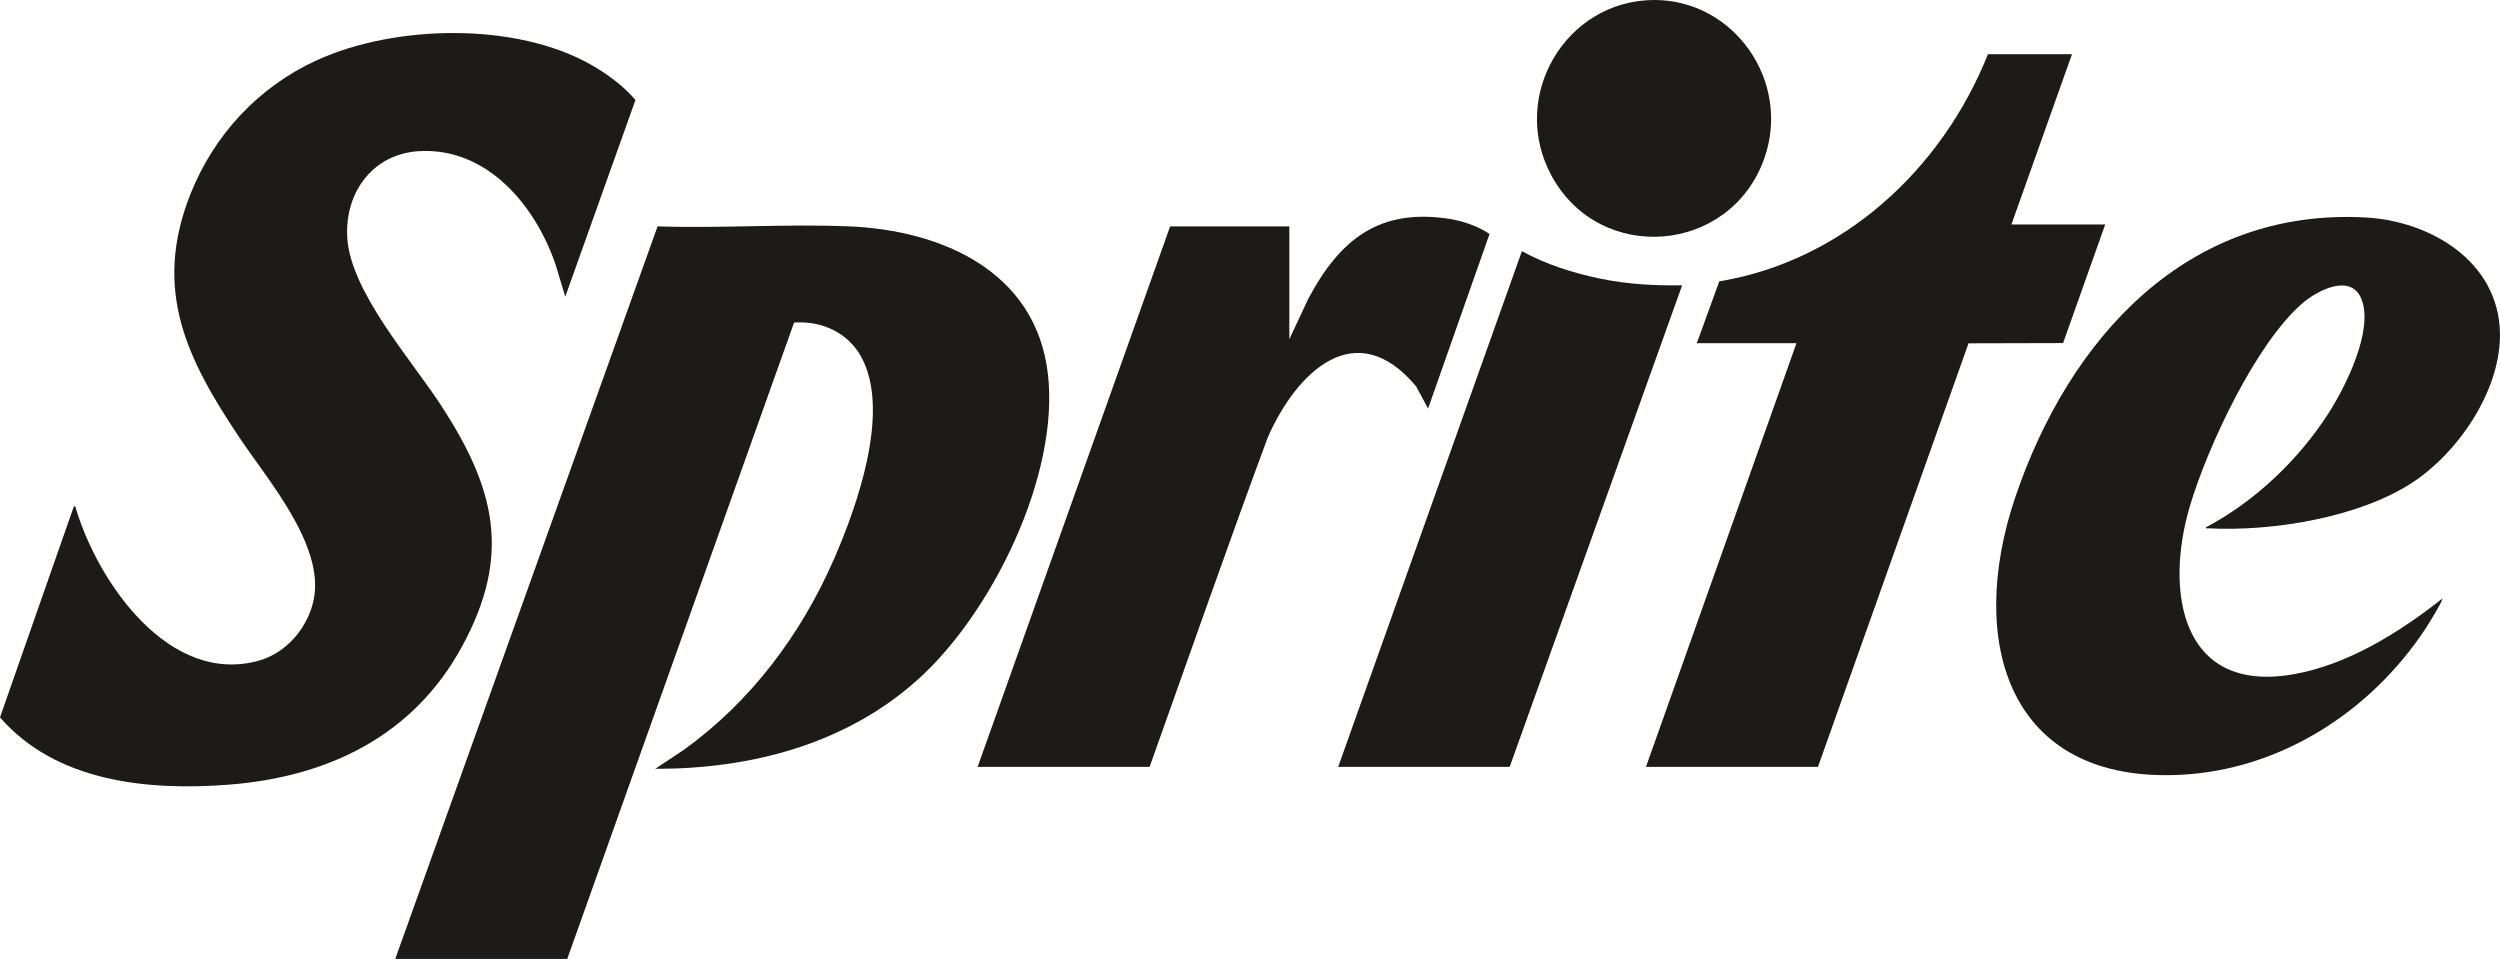
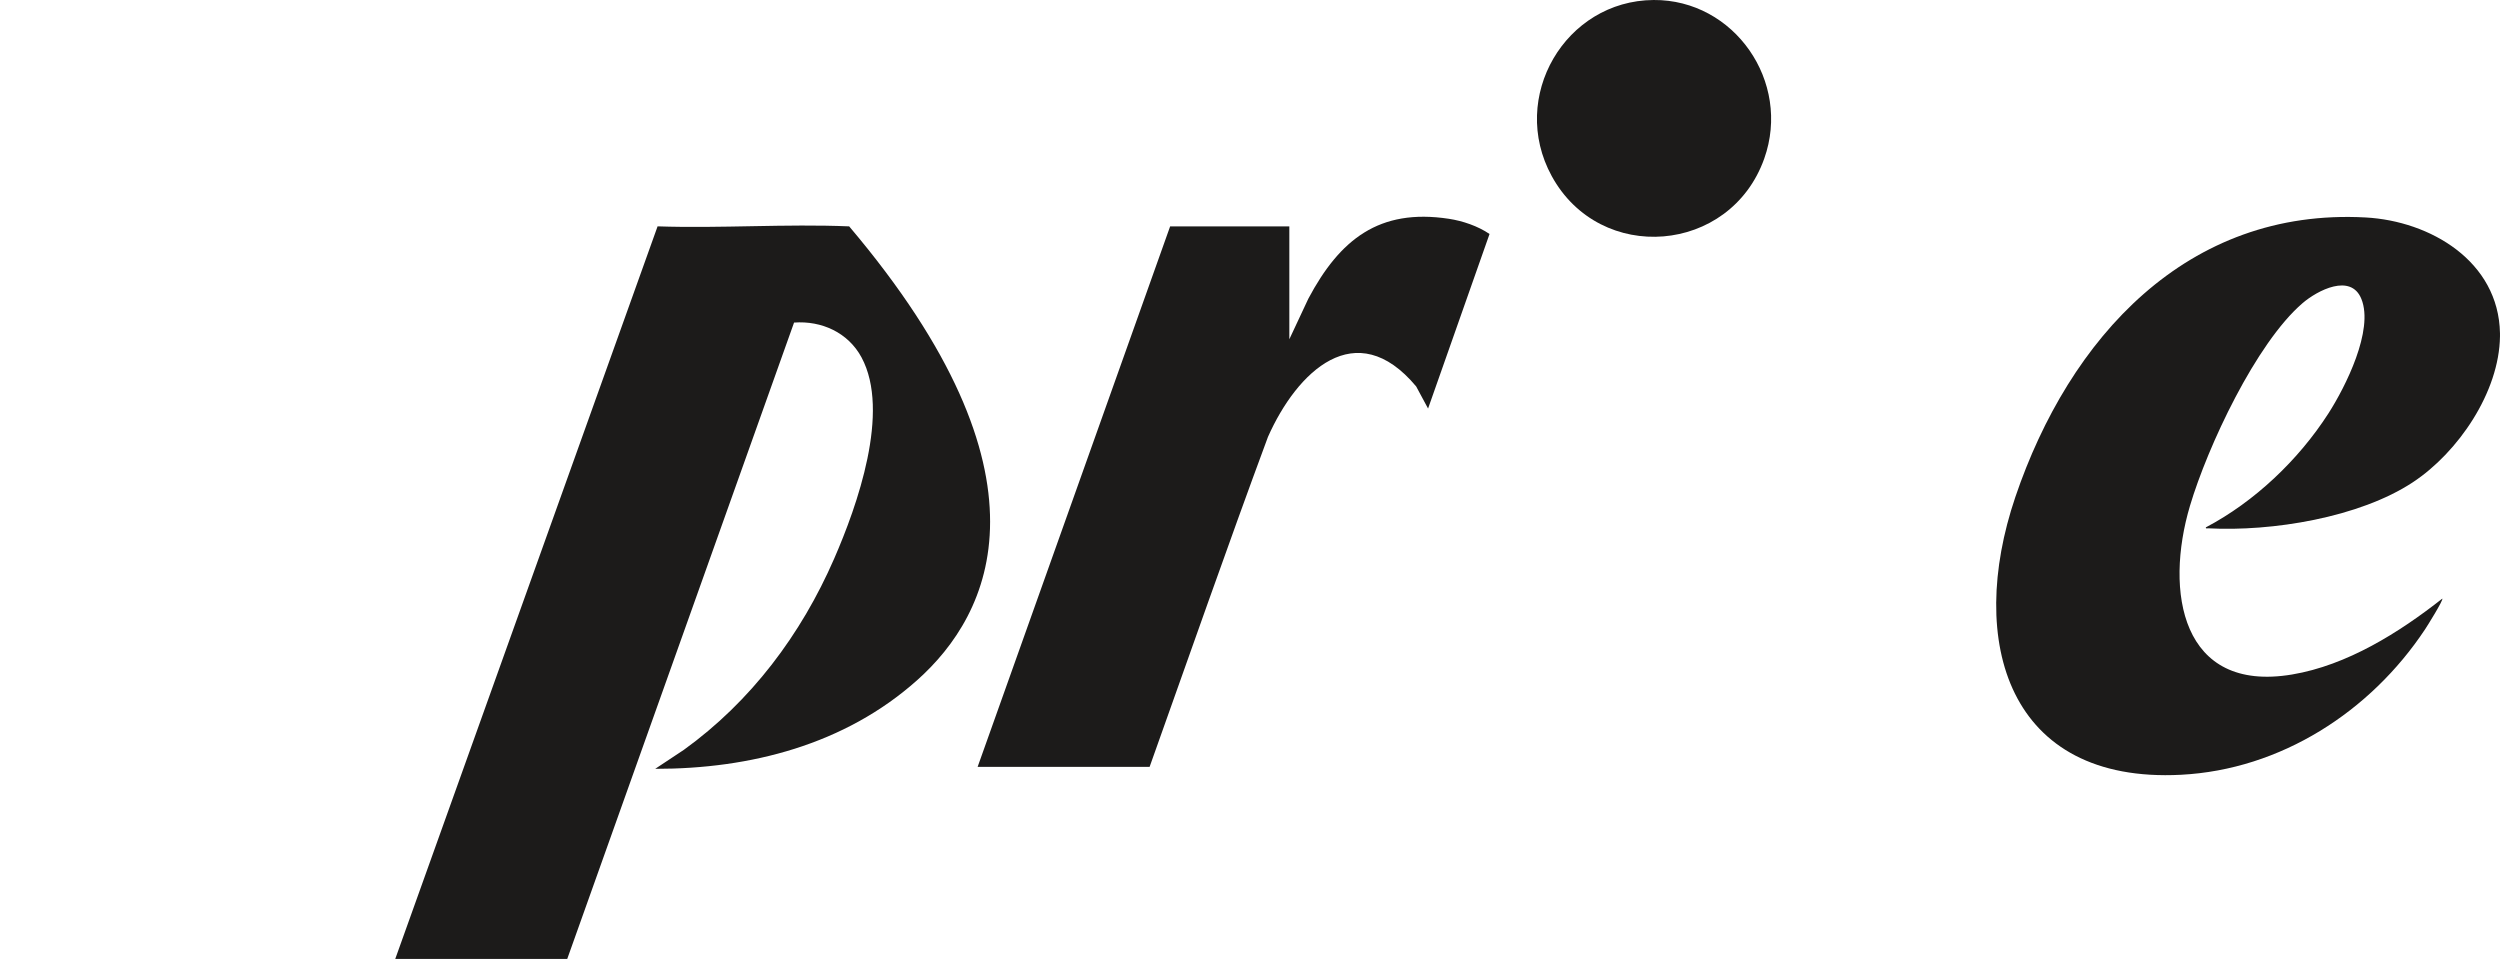
<svg xmlns="http://www.w3.org/2000/svg" fill="none" height="100%" overflow="visible" preserveAspectRatio="none" style="display: block;" viewBox="0 0 146 56" width="100%">
  <g id="Vector">
    <path d="M145.999 19.466C146 19.523 146 19.582 145.999 19.639C145.958 22.906 143.554 26.417 140.916 28.161C137.784 30.23 132.661 31.052 128.965 30.854C128.9 30.85 128.808 30.892 128.823 30.797C131.662 29.304 134.236 26.859 135.98 24.143C136.975 22.594 138.64 19.283 137.906 17.461C137.291 15.935 135.333 16.963 134.472 17.702C131.749 20.038 128.925 26.078 127.895 29.538C126.403 34.546 127.379 40.478 133.855 39.391C137.067 38.852 140.106 36.946 142.632 34.958C142.701 35.042 141.754 36.557 141.629 36.745C138.434 41.568 133.185 44.947 127.367 45.247C117.267 45.769 114.833 37.475 117.694 29.032C120.846 19.732 127.726 12.126 138.155 12.7C141.922 12.907 145.923 15.249 145.999 19.466Z" fill="#1C1B1A" />
-     <path d="M23.083 56L38.403 13.219C42.105 13.345 45.901 13.065 49.592 13.22C54.94 13.444 60.481 15.803 61.194 21.815C61.899 27.762 57.909 35.849 53.556 39.728C49.335 43.49 43.817 44.906 38.263 44.9L39.935 43.792C43.849 40.969 46.782 37.066 48.715 32.627C50.06 29.541 52.016 24.038 50.313 20.872C49.531 19.42 47.978 18.719 46.373 18.838L33.127 56L23.083 56Z" fill="#1C1B1A" />
-     <path d="M33.012 17.326L32.457 15.49C31.284 12.006 28.45 8.602 24.479 8.827C21.758 8.98 20.093 11.276 20.285 13.947C20.509 17.06 24.03 21.029 25.732 23.633C28.911 28.498 29.91 32.393 26.973 37.772C24.113 43.011 19.116 45.377 13.353 45.825C8.671 46.19 3.273 45.676 0 41.893L4.31 29.582C4.46 29.565 4.4 29.584 4.424 29.667C5.723 34.041 9.918 40.071 15.151 38.571C16.753 38.111 18.014 36.618 18.33 34.97C18.933 31.825 15.647 28.044 13.997 25.577C10.931 20.992 8.898 16.961 11.113 11.357C12.494 7.865 15.115 5.064 18.498 3.519C23.061 1.435 30.114 1.273 34.534 3.79C35.453 4.313 36.44 5.036 37.11 5.841L33.012 17.326Z" fill="#1C1B1A" />
-     <path d="M121.005 3.164L117.467 13.107H122.945L120.484 20.036L114.962 20.05L106.169 44.785H96.125L104.913 20.044H99.093L100.406 16.431C107.618 15.234 113.405 9.91 116.098 3.164H121.005Z" fill="#1C1B1A" />
+     <path d="M23.083 56L38.403 13.219C42.105 13.345 45.901 13.065 49.592 13.22C61.899 27.762 57.909 35.849 53.556 39.728C49.335 43.49 43.817 44.906 38.263 44.9L39.935 43.792C43.849 40.969 46.782 37.066 48.715 32.627C50.06 29.541 52.016 24.038 50.313 20.872C49.531 19.42 47.978 18.719 46.373 18.838L33.127 56L23.083 56Z" fill="#1C1B1A" />
    <path d="M75.297 19.813L76.408 17.441C78.246 13.985 80.543 12.158 84.61 12.777C85.425 12.901 86.312 13.204 86.989 13.665L83.399 23.859L82.705 22.569C79.182 18.35 75.737 21.711 74.049 25.515C71.678 31.911 69.432 38.36 67.137 44.785H57.093L68.335 13.223H75.297V19.813Z" fill="#1C1B1A" />
-     <path d="M78.15 44.785L88.879 14.668C90.27 15.437 91.878 15.944 93.433 16.268C95.028 16.601 96.618 16.685 98.237 16.663L88.165 44.785L78.15 44.785Z" fill="#1C1B1A" />
    <path d="M96.569 0C101.273 -0.033 104.63 4.767 103.031 9.264C101.049 14.838 93.449 15.464 90.617 10.276C88.103 5.668 91.411 0.037 96.569 0Z" fill="#1C1B1A" />
  </g>
</svg>